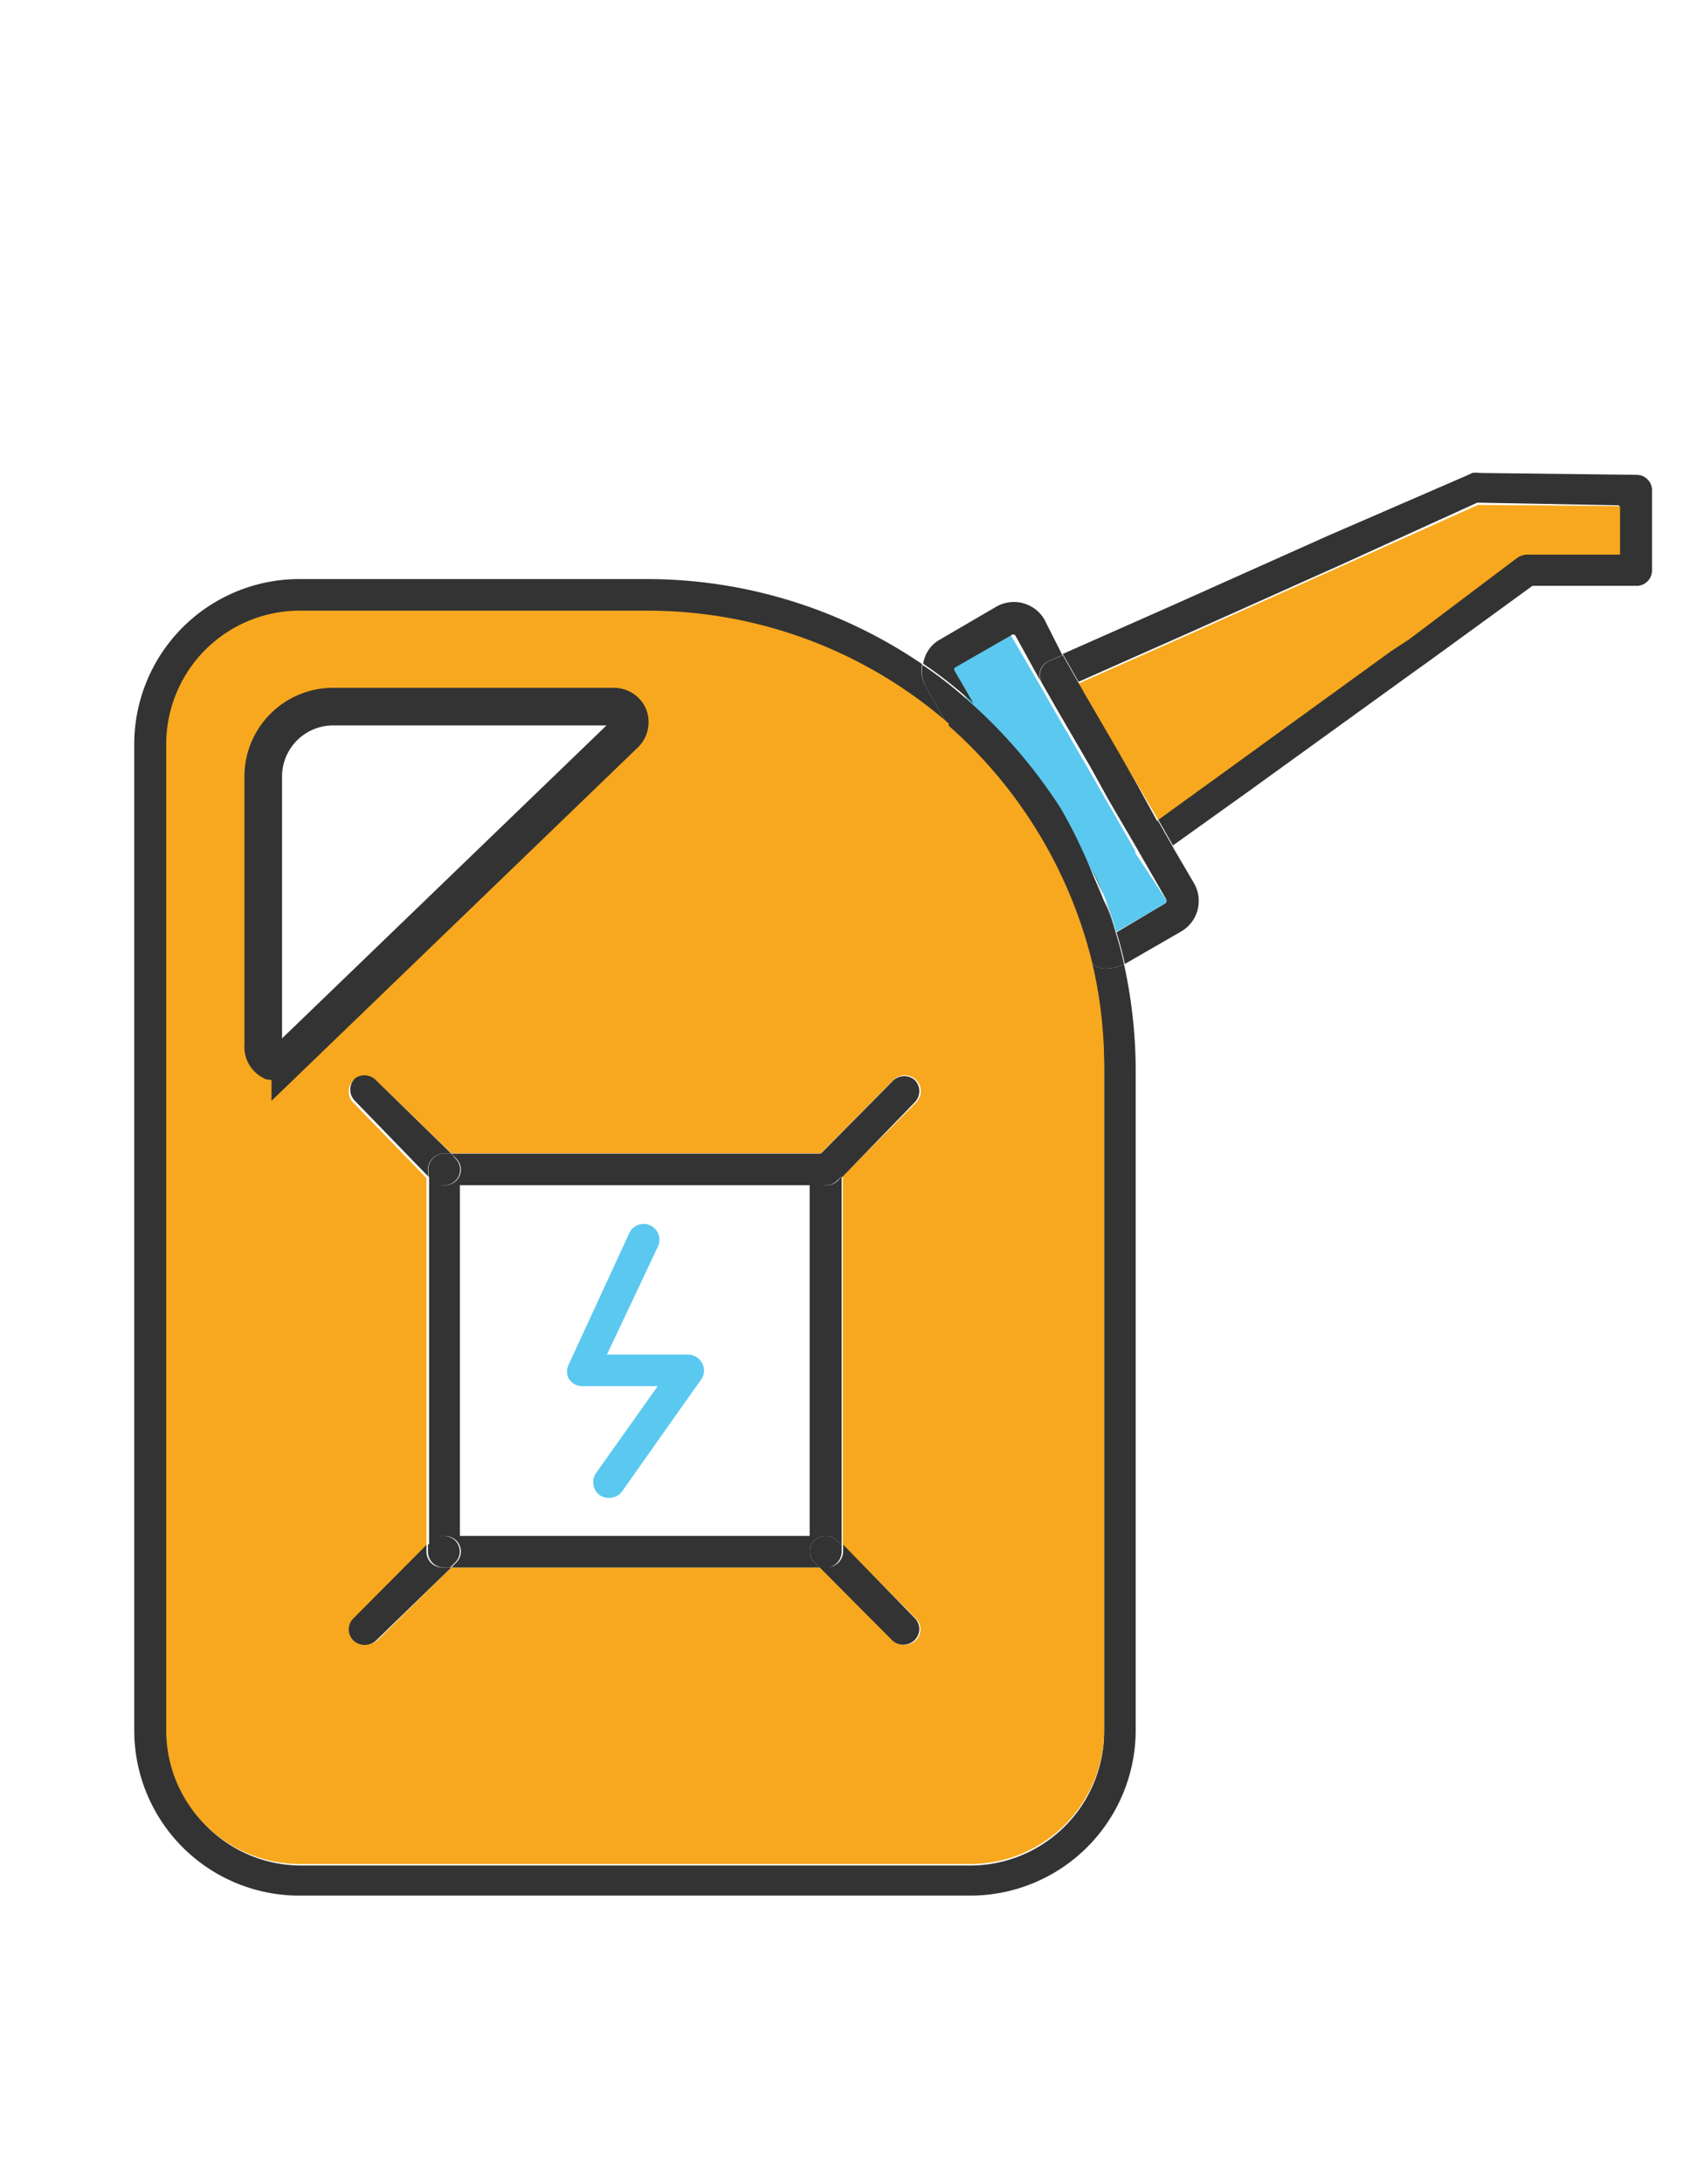
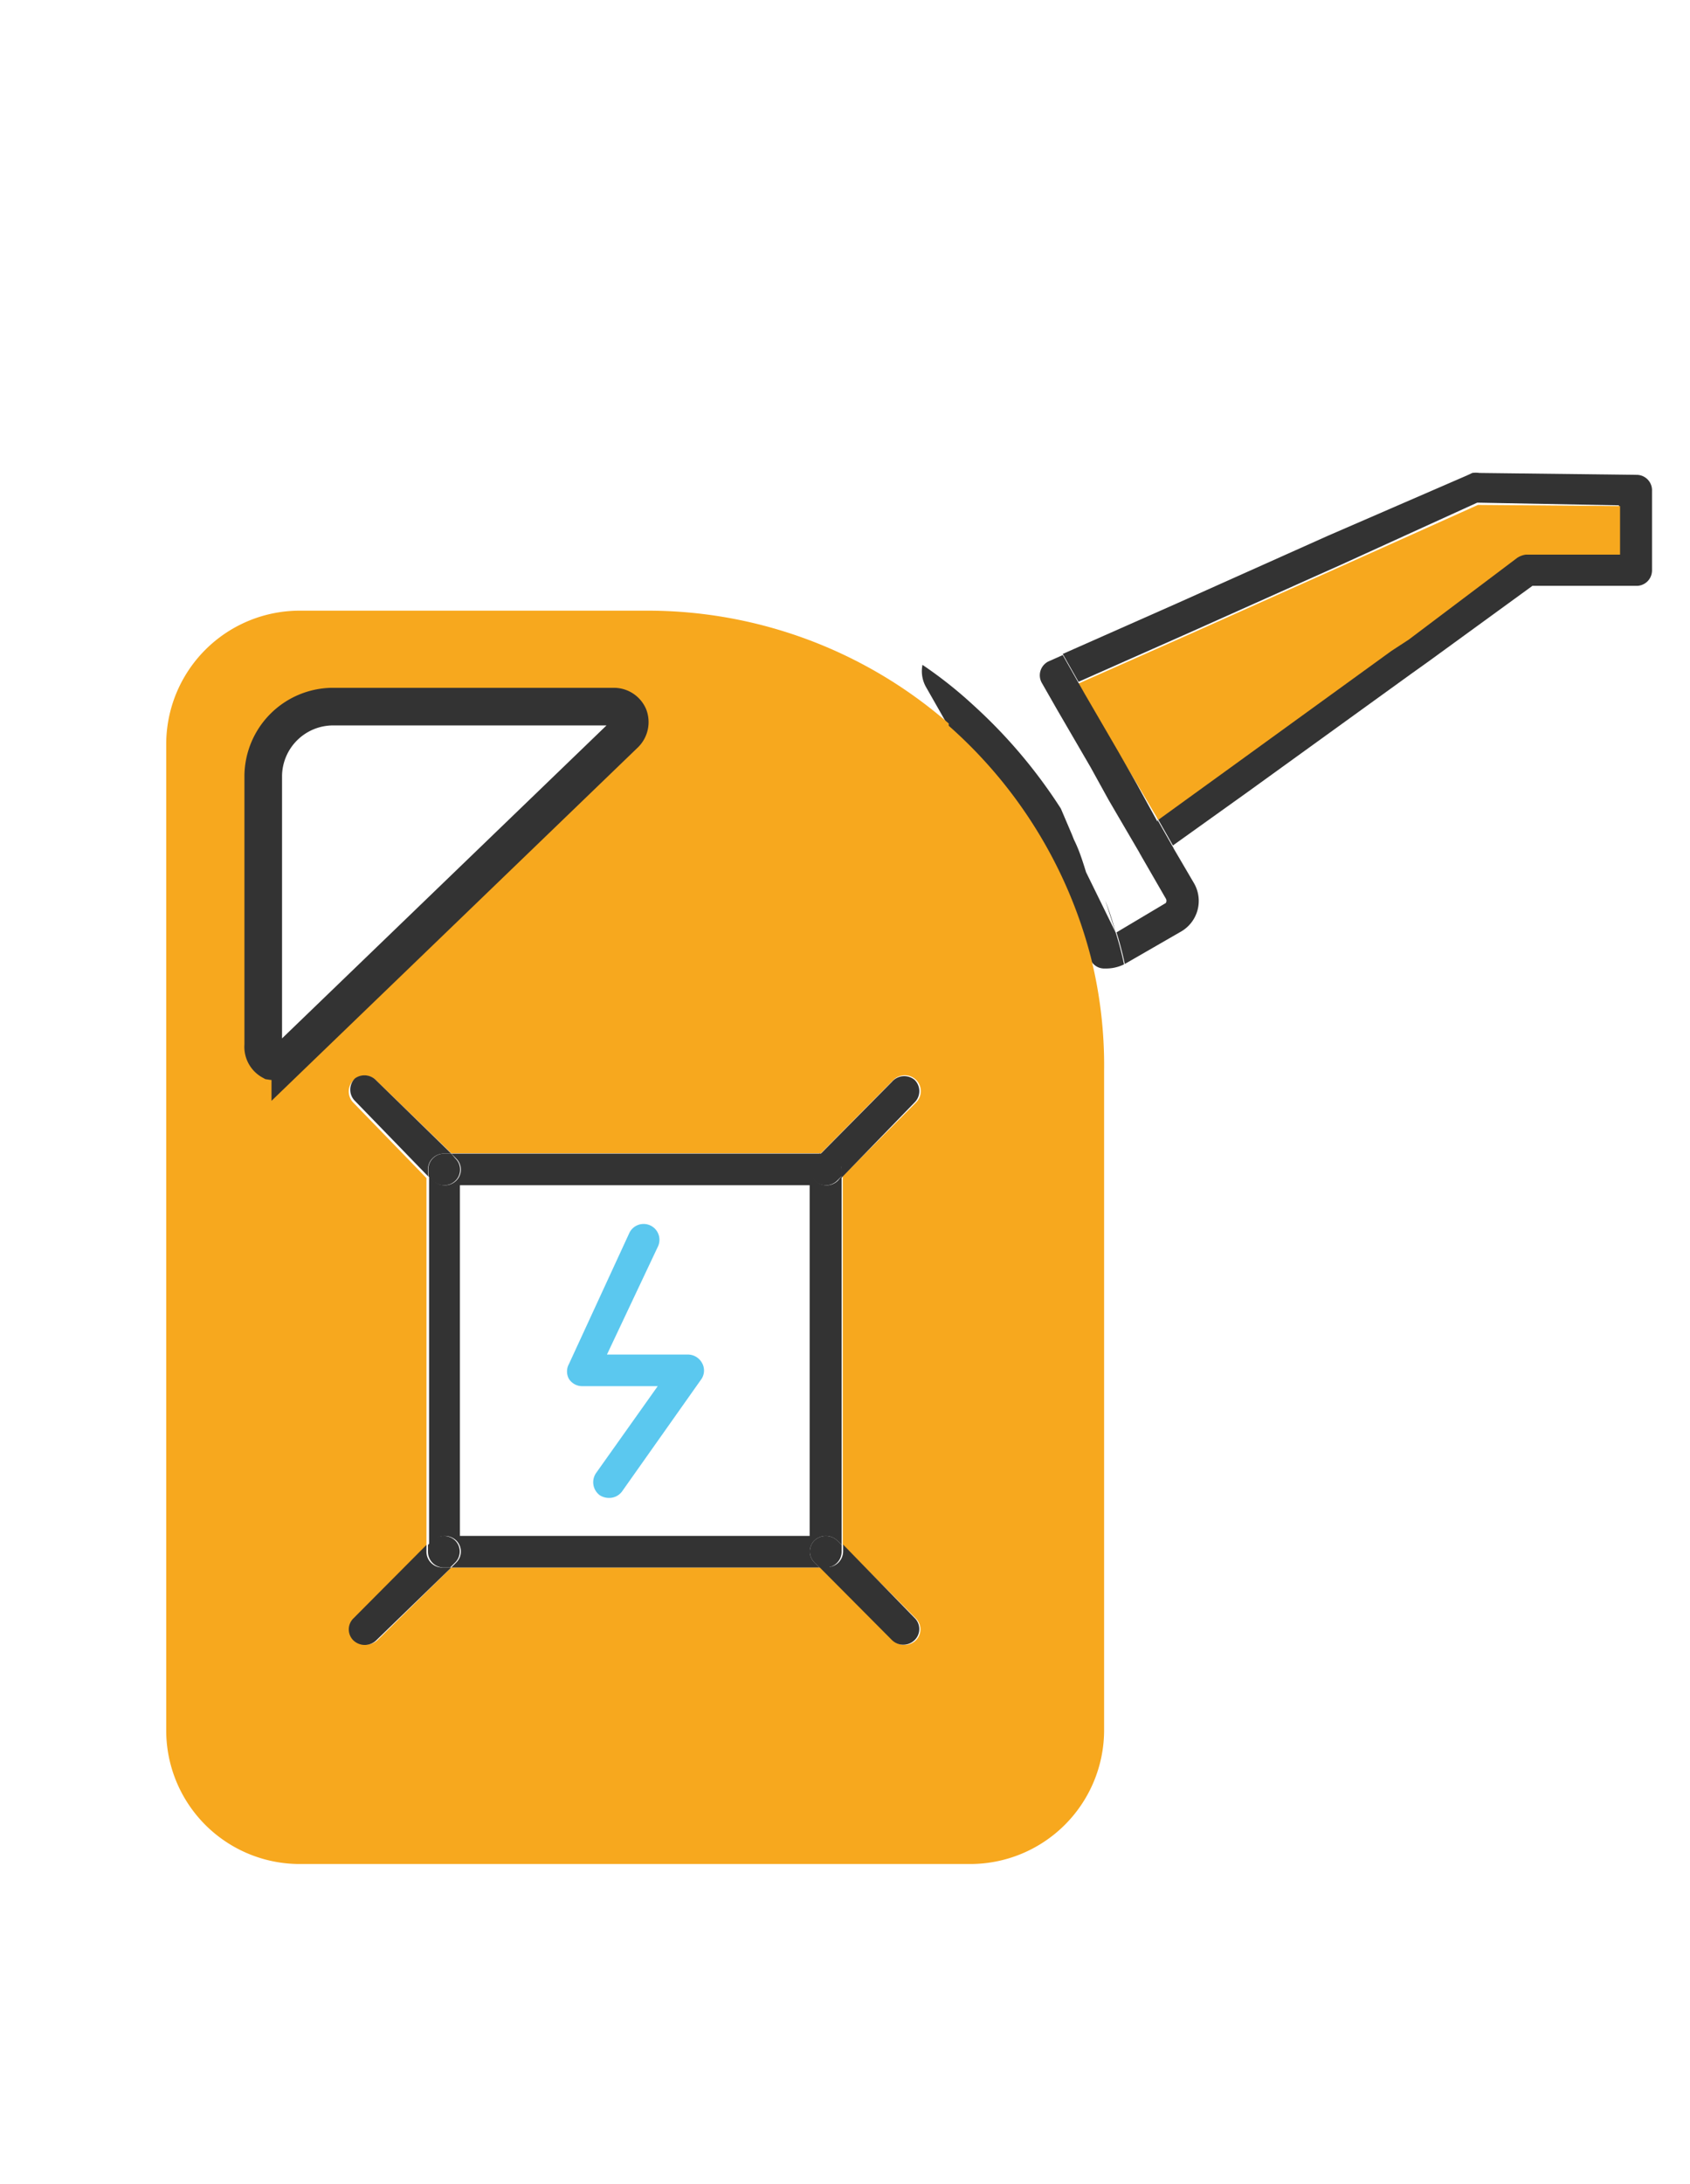
<svg xmlns="http://www.w3.org/2000/svg" viewBox="0 0 44.94 58.04">
  <path d="M43.52 12.62a.41.41 0 0 1 .41.43v2.11a.41.41 0 0 1-.42.41h-2.76l-2.75 2-.49.35-4.32 3.12-2 1.43-.42-.74 1.88-1.36 4.32-3.13.48-.35 2.86-2.08a.54.54 0 0 1 .24-.09h2.5v-1.29l-3.71-.07h-.06L35.68 15l-4 1.79-3 1.33-.42-.74 3.05-1.35 4-1.79 3.69-1.6.15-.07a.65.65 0 0 1 .19 0z" fill="#333" />
  <path d="M43.08 13.45v1.29h-2.5a.54.54 0 0 0-.24.09L37.46 17l-.46.3-4.32 3.13-1.88 1.36-.56-.95-.51-.84-.89-1.53-.17-.3 3-1.33 4-1.79 3.63-1.63h.06z" fill="#f7a81e" />
  <g fill="#333">
    <path d="M31.76,23.49a.94.94,0,0,1-.34,1.26l-1.51.87h0a8.67,8.67,0,0,0-.22-.84L31,24a.11.11,0,0,0,0-.12l-.71-1.23a.36.36,0,0,0,.23.16h.1a.46.46,0,0,0,.25-.08l.31-.23Z" />
    <path d="M30.78 21.79l.42.74-.31.23a.46.46 0 0 1-.25.08h-.1a.36.36 0 0 1-.23-.16l-.62-1.06-.21-.36-.48-.87-.89-1.53-.4-.7a.41.41 0 0 1 .19-.59l.36-.16.42.74.17.3.89 1.53.49.86.55 1z" />
  </g>
-   <path d="M31 23.9a.11.11 0 0 1 0 .1l-1.32.77a8.63 8.63 0 0 0-.28-.86l-.06-.15a5.79 5.79 0 0 0-.34-.66 11 11 0 0 0-.85-1.59 12.76 12.76 0 0 0-2.37-2.8l-.51-.88h0a.11.11 0 0 1 0-.07l1.5-.86a.08.08 0 0 1 .12 0l.74 1.27.4.7.89 1.53.49.86.21.36.57 1a.12.12 0 0 0 0 .05z" fill="#5bc8ef" />
  <path d="M30.78,21.79h0l-.55-1Z" fill="#f7a81e" />
  <g fill="#333">
-     <path d="M30.31 22.67a.12.12 0 0 1 0-.05l-.57-1zm-.11 5.79V46a4.4 4.4 0 0 1-4.4 4.38H8A4.39 4.39 0 0 1 3.57 46V19.77A4.39 4.39 0 0 1 8 15.39h9.16a13 13 0 0 1 7.36 2.26.86.86 0 0 0 .1.6l.57 1a.1.1 0 0 0 0 .05 12.19 12.19 0 0 0-8.07-3H8a3.55 3.55 0 0 0-3.54 3.54V46A3.55 3.55 0 0 0 8 49.58h17.8A3.56 3.56 0 0 0 29.36 46V28.46a11.86 11.86 0 0 0-.38-3 .4.4 0 0 0 .4.28 1.09 1.09 0 0 0 .51-.11 13.19 13.19 0 0 1 .31 2.83z" />
-     <path d="M29.67 24.79a8.67 8.67 0 0 1 .22.84 1.09 1.09 0 0 1-.51.11.4.4 0 0 1-.4-.28h0a12.25 12.25 0 0 0-3.78-6.14.1.1 0 0 1 0-.05l-.57-1a.86.86 0 0 1-.1-.6 11.34 11.34 0 0 1 1.34 1.06h0a13.65 13.65 0 0 1 2.34 2.76A13.46 13.46 0 0 1 29 23.1l.29.68.06.15c.14.28.23.57.32.86z" />
+     <path d="M29.67 24.79a8.67 8.67 0 0 1 .22.84 1.09 1.09 0 0 1-.51.11.4.4 0 0 1-.4-.28h0a12.25 12.25 0 0 0-3.78-6.14.1.1 0 0 1 0-.05l-.57-1a.86.86 0 0 1-.1-.6 11.34 11.34 0 0 1 1.34 1.06h0a13.65 13.65 0 0 1 2.34 2.76l.29.68.06.15c.14.28.23.57.32.86z" />
    <path d="M29.67 24.79l-.28-.86a8.63 8.63 0 0 1 .28.86z" />
  </g>
  <path d="M29.36 28.46V46a3.56 3.56 0 0 1-3.56 3.54H8A3.55 3.55 0 0 1 4.42 46V19.77A3.55 3.55 0 0 1 8 16.23h9.16a12.19 12.19 0 0 1 8.07 3 .21.21 0 0 0 0 .06A12.33 12.33 0 0 1 29 25.41h0a11.86 11.86 0 0 1 .36 3.05zm-5 .84a.42.42 0 0 0 0-.6.43.43 0 0 0-.6 0l-1.93 1.95H12l-2-1.94a.43.43 0 0 0-.6 0 .42.42 0 0 0 0 .6l1.94 2v9.8L9.44 43a.41.41 0 0 0 0 .59.44.44 0 0 0 .6 0L12 41.66h9.82l1.93 1.94a.44.44 0 0 0 .6 0 .41.41 0 0 0 0-.59l-1.94-1.95v-9.8zm-7.74-9.8a.44.44 0 0 0 .1-.46.43.43 0 0 0-.4-.26H8.78A1.86 1.86 0 0 0 7 20.61v7.17a.43.43 0 0 0 .26.38.53.53 0 0 0 .17 0 .45.45 0 0 0 .29-.12z" fill="#f7a81e" />
  <g fill="#333">
-     <path d="M29.33 23.78l-.29-.68a5.79 5.79 0 0 1 .29.68zM29 23.1a13.46 13.46 0 0 0-.85-1.59A11 11 0 0 1 29 23.1zm-.75-5.69l-.36.16a.41.41 0 0 0-.19.59l-.7-1.27a.08.08 0 0 0-.12 0l-1.5.86a.11.11 0 0 0 0 .07h0l.51.88a11.34 11.34 0 0 0-1.34-1.06.88.88 0 0 1 .44-.64l1.51-.88a.94.94 0 0 1 1.27.34z" />
-     <path d="M25.82,18.71a12.76,12.76,0,0,1,2.37,2.8,13.65,13.65,0,0,0-2.34-2.76Z" />
-   </g>
+     </g>
  <path d="M25.19 19.27A12.25 12.25 0 0 1 29 25.41a12.33 12.33 0 0 0-3.74-6.08.21.21 0 0 1-.07-.06z" fill="#f7a81e" />
  <g fill="#333">
    <path d="M24.32 28.7a.42.42 0 0 1 0 .6l-1.94 2v-.18a.42.42 0 0 0-.42-.42h-.17l1.93-1.95a.43.43 0 0 1 .6-.05zm0 14.3a.41.41 0 0 1 0 .59.43.43 0 0 1-.6 0l-1.93-1.94H22a.42.42 0 0 0 .42-.42v-.18z" />
    <path d="M22.38,41.06v.18a.42.42,0,0,1-.42.42h-.17l-.13-.13a.41.41,0,0,1,0-.59.44.44,0,0,1,.6,0Z" />
    <path d="M22.38,31.26v9.8l-.12-.12a.44.44,0,0,0-.6,0,.41.41,0,0,0,0,.59l.13.13H12l.13-.13a.41.41,0,0,0,0-.59.44.44,0,0,0-.6,0l-.12.12v-9.8l.12.12a.43.43,0,0,0,.6,0,.41.41,0,0,0,0-.59L12,30.66h9.81l-.13.13a.41.41,0,0,0,0,.59.43.43,0,0,0,.6,0Zm-.85,9.56V31.5h-9.3v9.32Z" />
    <path d="M22.38 31.08v.18l-.12.12a.43.43 0 0 1-.6 0 .41.41 0 0 1 0-.59l.13-.13H22a.42.42 0 0 1 .38.42z" />
  </g>
  <path d="M18.66 36.21a.41.41 0 0 1 0 .43l-2.12 3a.42.42 0 0 1-.34.17.45.45 0 0 1-.25-.07.43.43 0 0 1-.1-.59l1.64-2.31h-2a.42.42 0 0 1-.36-.19.41.41 0 0 1 0-.4l1.6-3.47a.42.42 0 0 1 .77.34L16.14 36h2.14a.43.43 0 0 1 .38.21z" fill="#5bc8ef" />
  <g fill="#333">
    <path d="M12.11 30.79a.41.41 0 0 1 0 .59.43.43 0 0 1-.6 0l-.12-.12v-.18a.42.42 0 0 1 .42-.42H12zm-.01 10.15a.41.41 0 0 1 0 .59l-.13.13h-.17a.42.42 0 0 1-.42-.42v-.18l.12-.12a.44.44 0 0 1 .6 0z" />
    <path d="M10 28.71l2 1.95h-.2a.42.42 0 0 0-.42.42v.18l-1.94-2a.42.42 0 0 1 0-.6.43.43 0 0 1 .56.05zm2 12.95l-2 1.94a.44.44 0 0 1-.6 0 .41.41 0 0 1 0-.59l1.94-1.95v.18a.42.42 0 0 0 .42.42z" />
  </g>
  <path d="M7.39 28.2a.53.53 0 0 1-.17 0 .43.43 0 0 1-.22-.42v-7.17a1.86 1.86 0 0 1 1.82-1.83h7.5a.43.43 0 0 1 .4.26.44.44 0 0 1-.1.46l-8.9 8.58a.45.45 0 0 1-.33.12z" fill="none" stroke="#333" stroke-miterlimit="10" />
</svg>